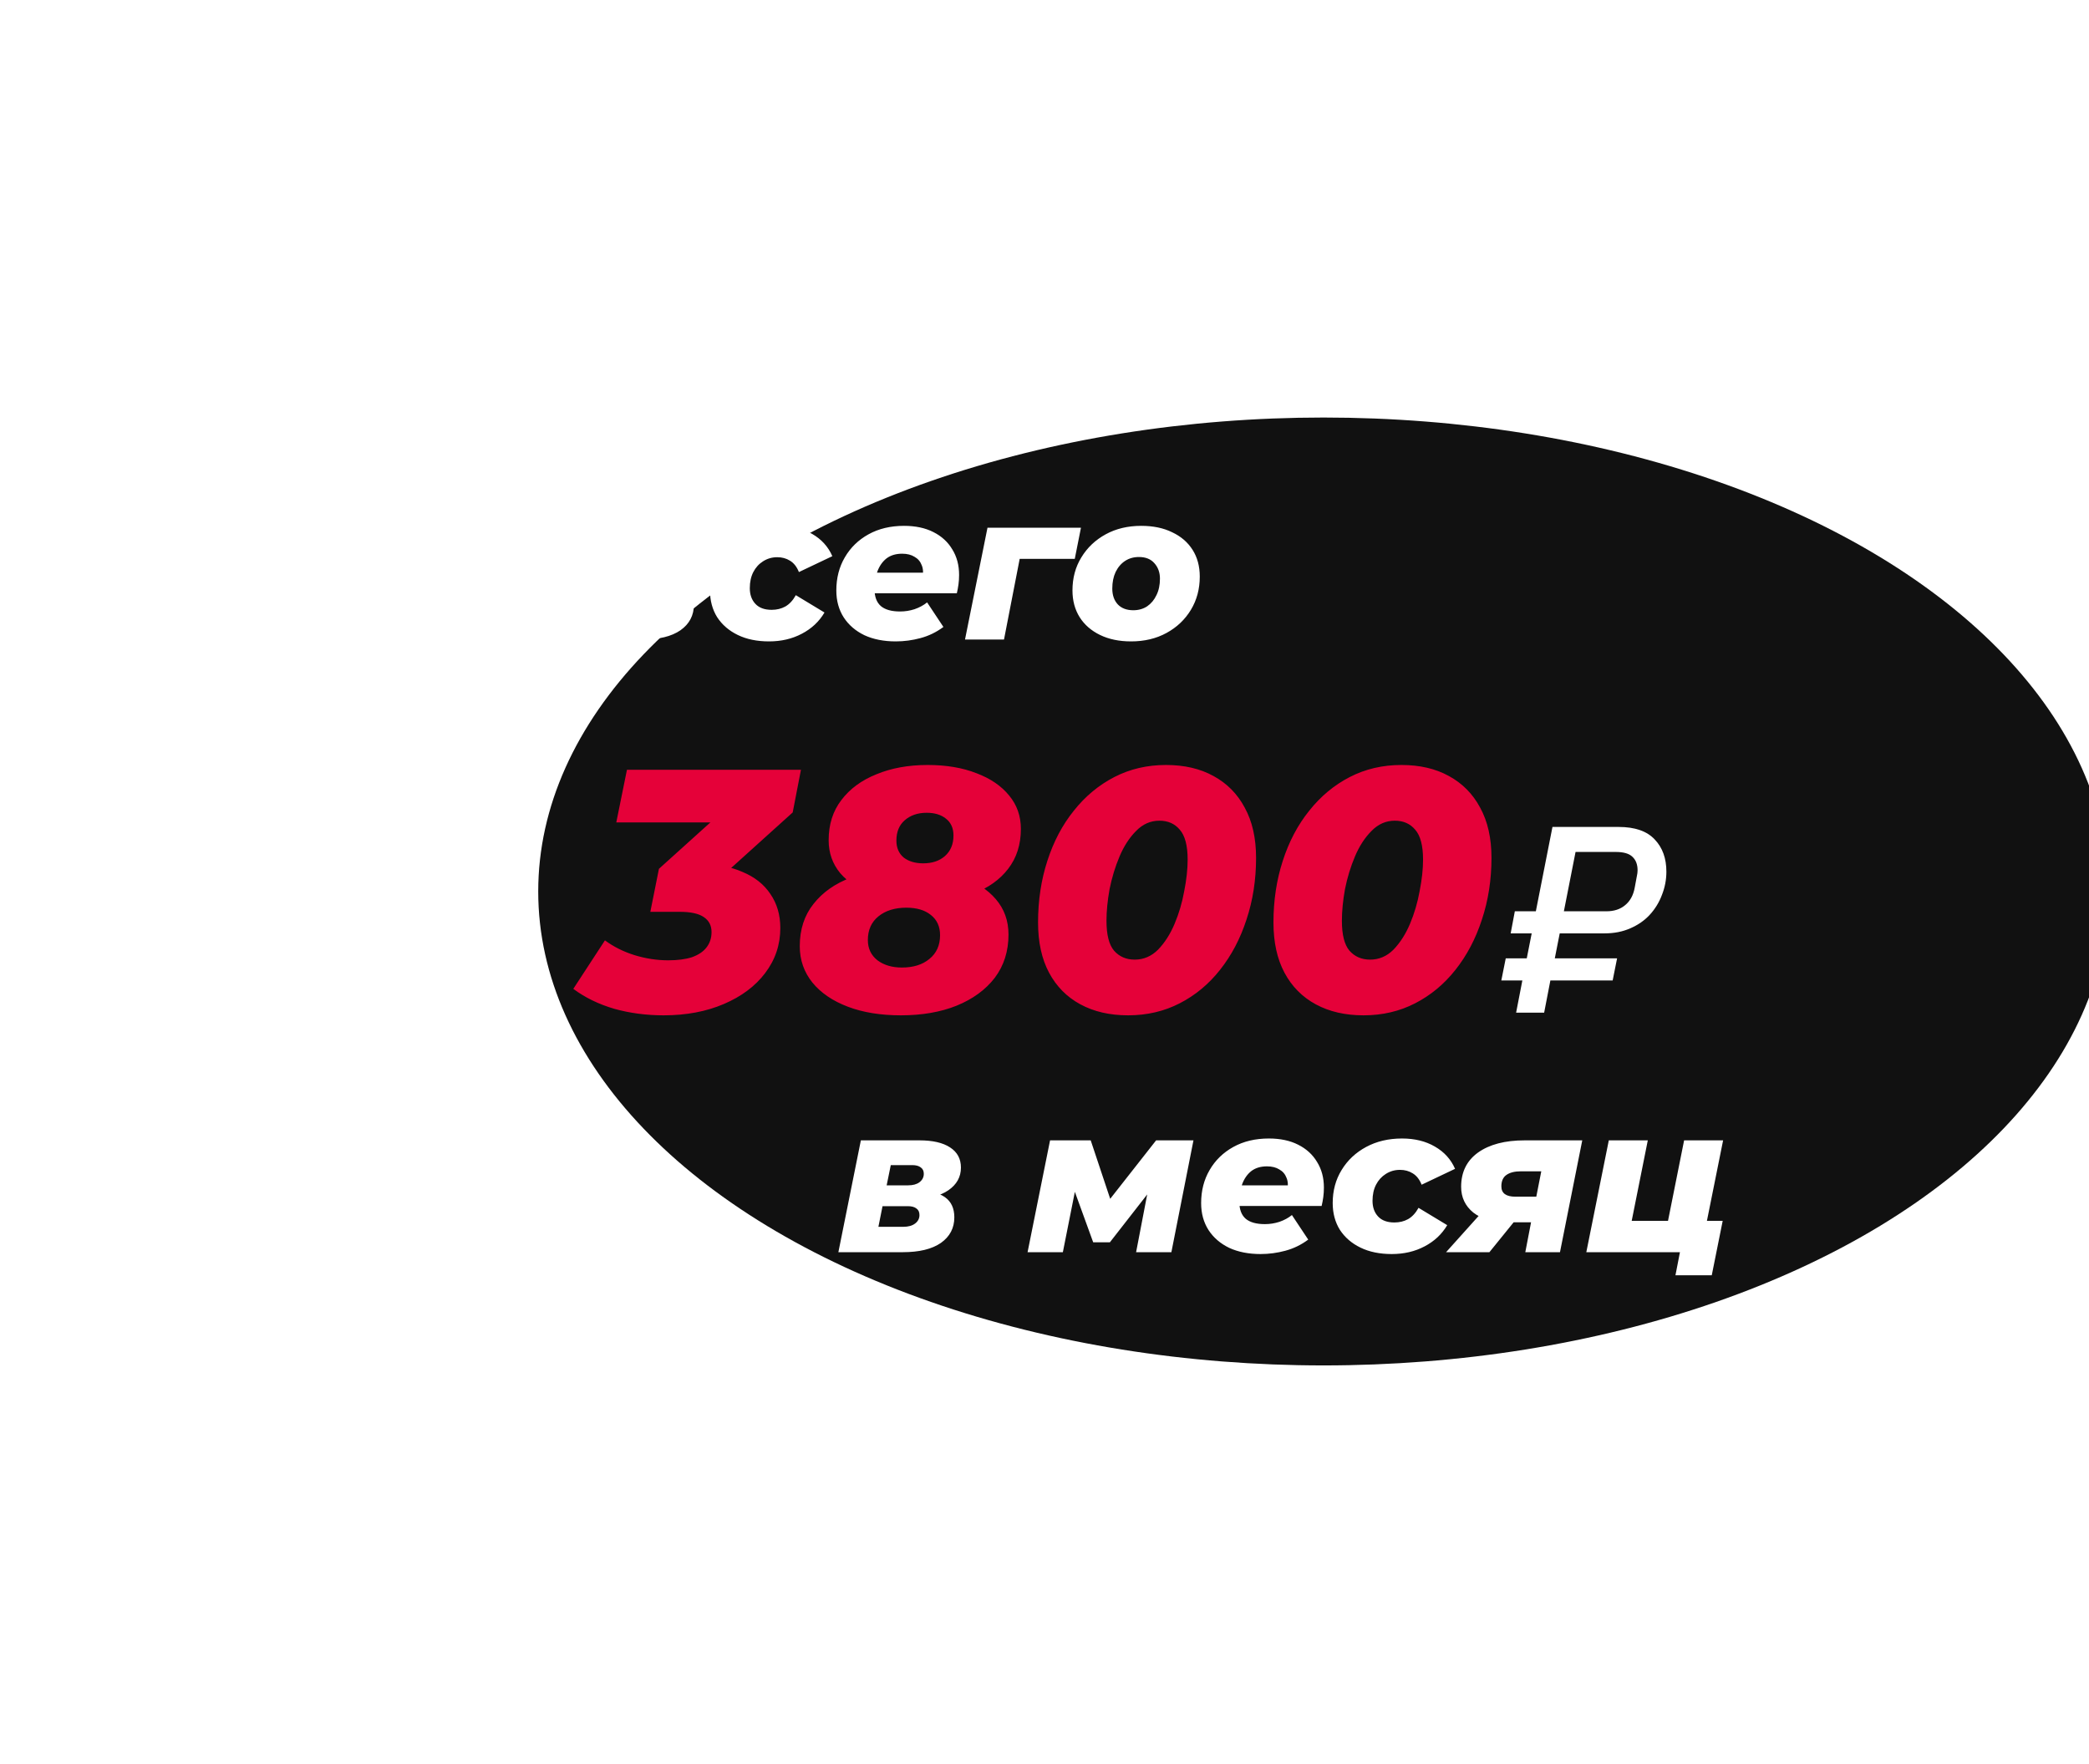
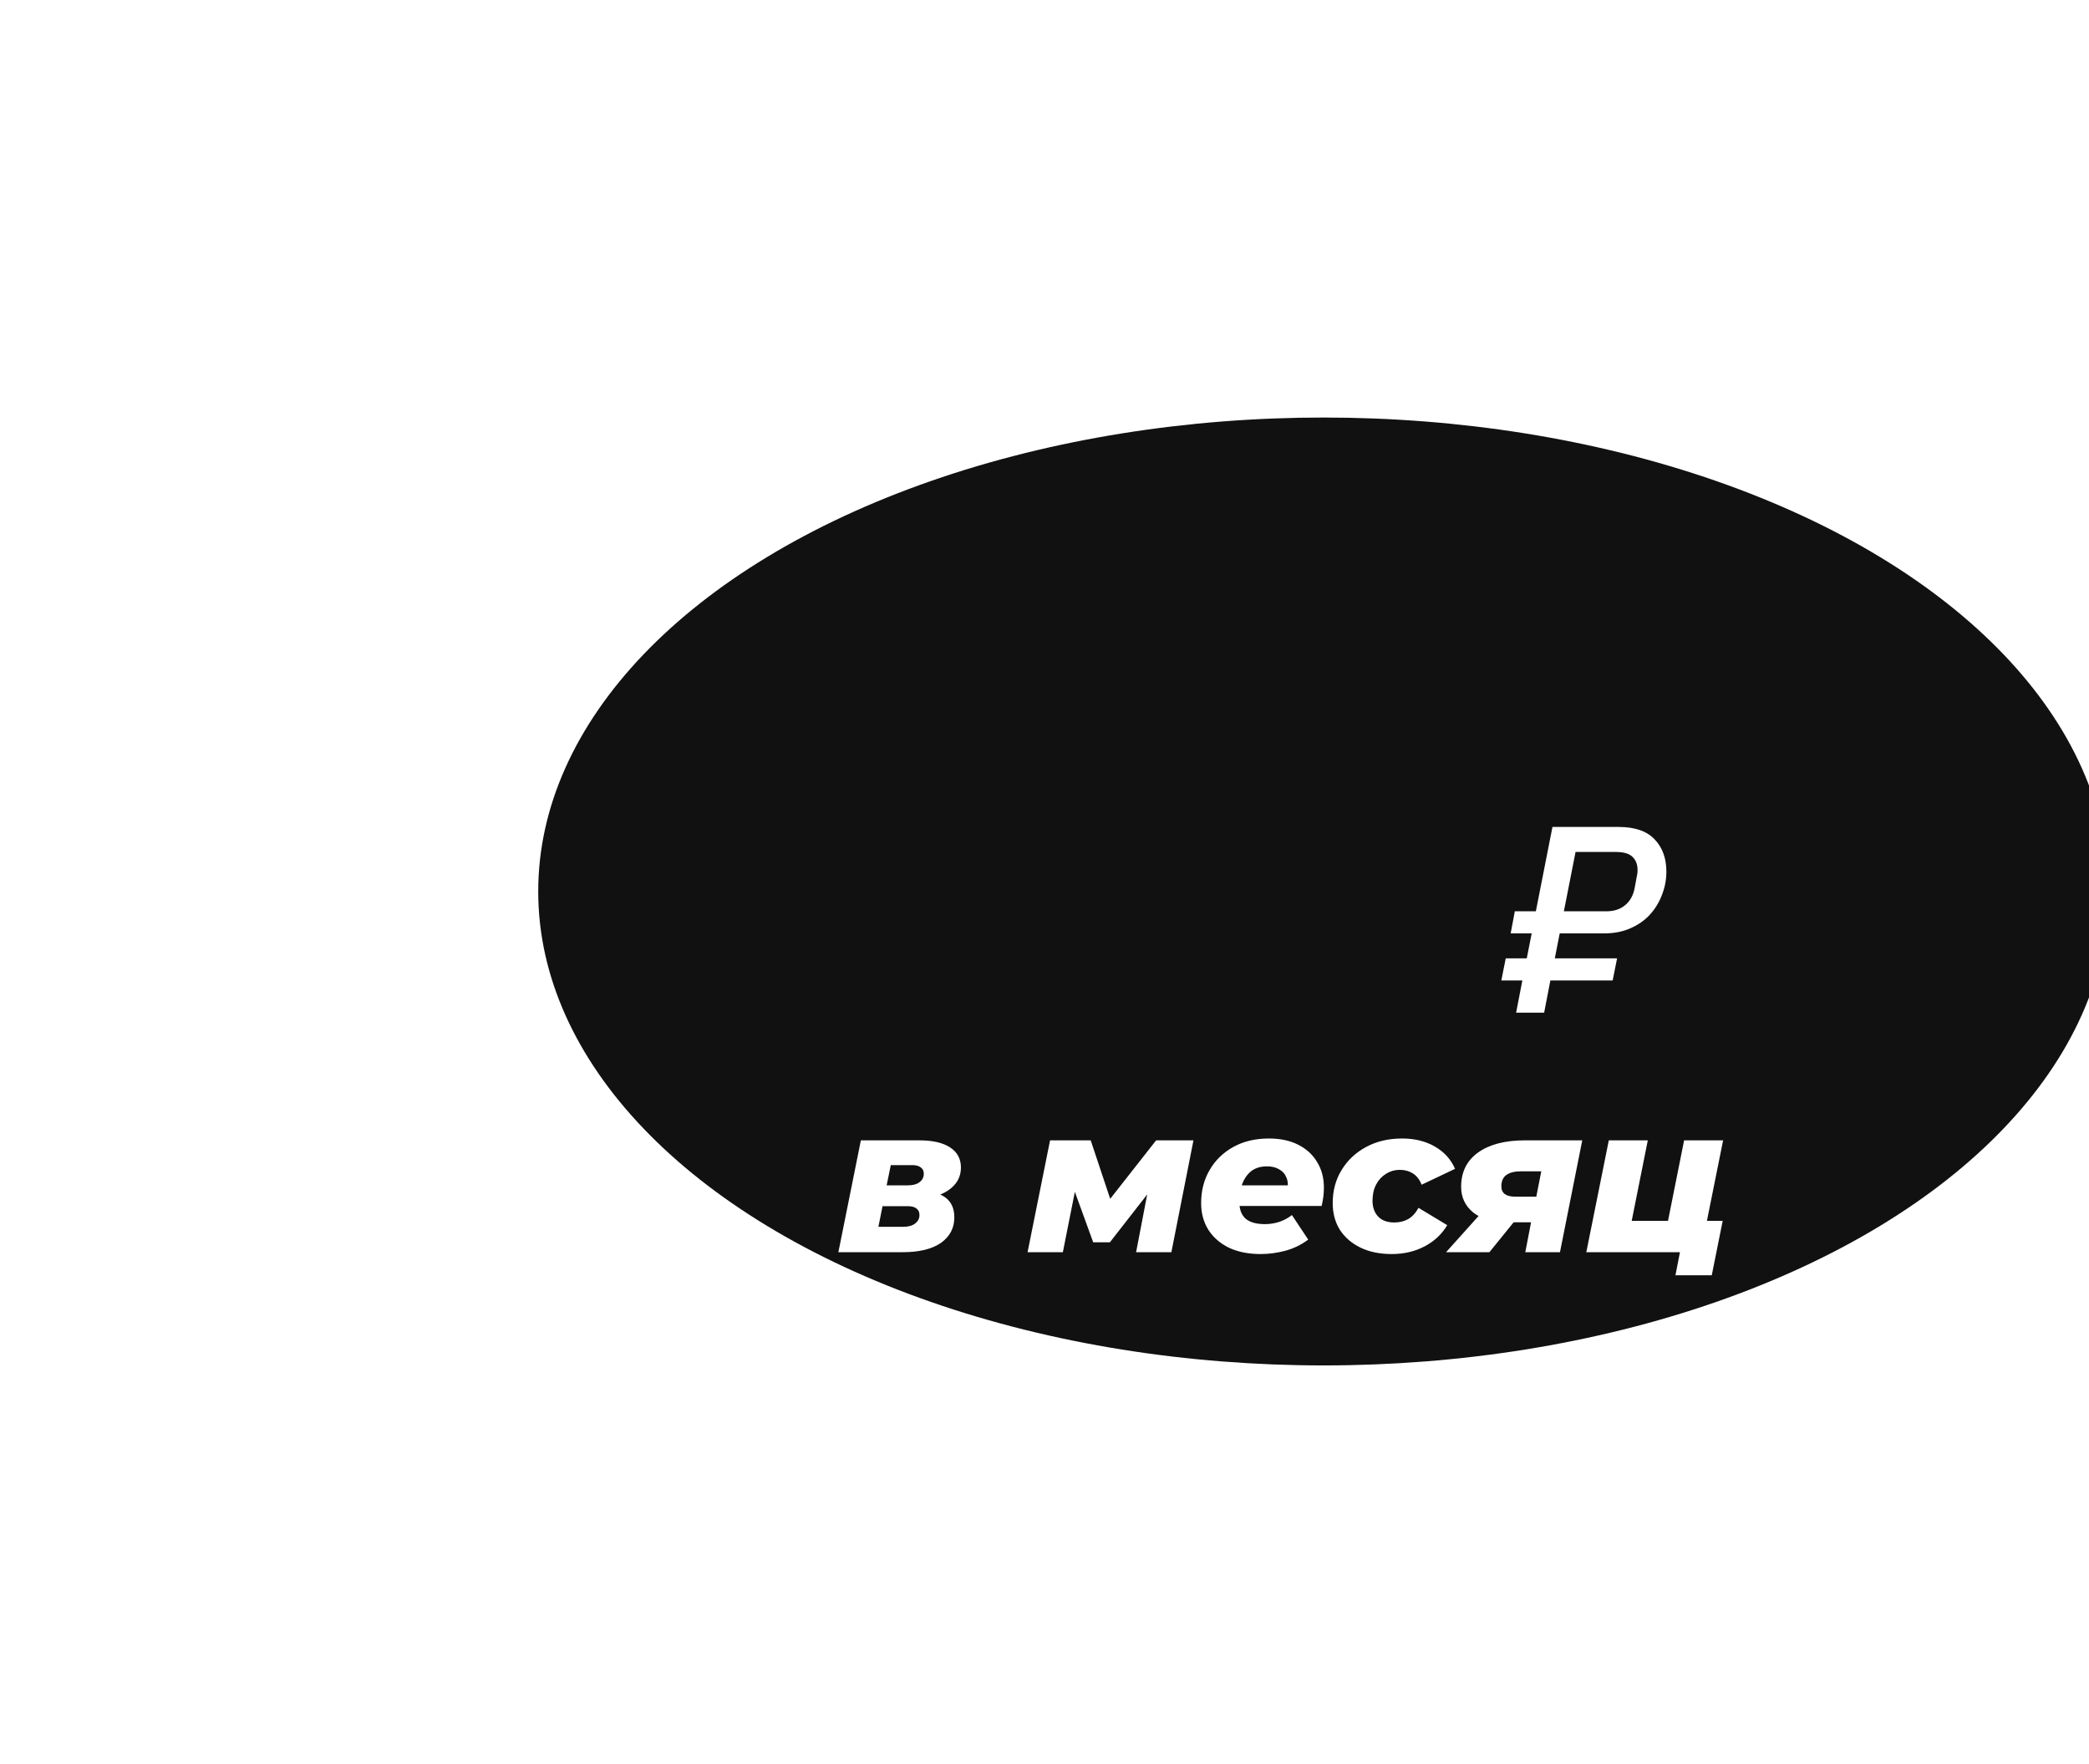
<svg xmlns="http://www.w3.org/2000/svg" width="1471" height="1242" viewBox="0 0 1471 1242" fill="none">
  <g clip-path="url(#clip0_551_2649)">
    <g filter="url(#filter0_f_551_2649)">
      <ellipse cx="932" cy="627.728" rx="553" ry="333.728" fill="black" fill-opacity="0.93" />
    </g>
-     <path d="M406.963 450.328L422.799 371.582H464.061C473.36 371.582 480.527 373.228 485.564 376.521C490.697 379.815 493.264 384.561 493.264 390.76C493.264 397.346 490.31 402.673 484.402 406.741C478.59 410.713 470.696 412.698 460.72 412.698L462.608 406.887C471.035 406.887 477.476 408.437 481.932 411.536C486.387 414.636 488.615 419.382 488.615 425.774C488.615 433.329 485.467 439.335 479.171 443.79C472.875 448.149 463.916 450.328 452.293 450.328H406.963ZM435.149 432.458H452.729C456.216 432.458 458.976 431.683 461.01 430.133C463.044 428.583 464.061 426.598 464.061 424.176C464.061 422.045 463.335 420.495 461.882 419.527C460.526 418.461 458.54 417.929 455.925 417.929H438.054L435.149 432.458ZM440.96 403.255H456.07C459.46 403.255 462.124 402.528 464.061 401.075C466.095 399.525 467.112 397.54 467.112 395.118C467.112 393.084 466.386 391.583 464.933 390.614C463.577 389.549 461.591 389.016 458.976 389.016H443.866L440.96 403.255ZM541.497 451.636C533.07 451.636 525.757 450.134 519.558 447.132C513.359 444.129 508.516 439.964 505.029 434.637C501.639 429.213 499.944 422.917 499.944 415.749C499.944 407.032 502.027 399.283 506.191 392.503C510.356 385.626 516.12 380.202 523.481 376.231C530.842 372.26 539.269 370.274 548.761 370.274C557.672 370.274 565.372 372.163 571.862 375.94C578.448 379.718 583.195 384.948 586.1 391.631L562.564 402.819C561.111 399.138 559.028 396.474 556.316 394.828C553.701 393.181 550.698 392.358 547.308 392.358C543.628 392.358 540.286 393.326 537.283 395.264C534.378 397.104 532.101 399.622 530.455 402.819C528.808 406.015 527.985 409.793 527.985 414.151C527.985 418.704 529.292 422.384 531.908 425.193C534.523 428.002 538.349 429.407 543.385 429.407C546.969 429.407 550.166 428.632 552.974 427.082C555.88 425.435 558.35 422.772 560.384 419.091L580.579 431.295C576.802 437.688 571.475 442.676 564.598 446.26C557.817 449.844 550.117 451.636 541.497 451.636ZM630.755 451.636C622.328 451.636 614.967 450.183 608.671 447.277C602.472 444.274 597.629 440.109 594.142 434.782C590.655 429.358 588.912 423.014 588.912 415.749C588.912 407.032 590.897 399.283 594.869 392.503C598.84 385.626 604.409 380.202 611.577 376.231C618.745 372.26 627.074 370.274 636.567 370.274C644.606 370.274 651.483 371.727 657.198 374.633C663.009 377.538 667.465 381.607 670.564 386.837C673.761 391.97 675.359 397.976 675.359 404.853C675.359 407.177 675.213 409.405 674.923 411.536C674.632 413.667 674.245 415.749 673.761 417.783H610.56L613.175 403.255H660.975L649.497 407.468C650.272 403.69 650.127 400.542 649.061 398.024C648.093 395.409 646.398 393.423 643.976 392.067C641.652 390.614 638.746 389.888 635.259 389.888C630.803 389.888 627.123 391.002 624.217 393.23C621.408 395.457 619.277 398.508 617.824 402.383C616.468 406.16 615.79 410.277 615.79 414.732C615.79 420.156 617.292 424.176 620.294 426.791C623.297 429.31 627.801 430.569 633.806 430.569C637.293 430.569 640.683 430.036 643.976 428.971C647.366 427.808 650.321 426.21 652.839 424.176L664.317 441.466C659.377 445.146 654.001 447.761 648.19 449.311C642.475 450.861 636.663 451.636 630.755 451.636ZM679.521 450.328L695.357 371.582H761.173L756.815 393.52H712.066L719.185 387.563L706.981 450.328H679.521ZM796.455 451.636C788.125 451.636 780.86 450.134 774.661 447.132C768.462 444.129 763.668 439.964 760.278 434.637C756.888 429.213 755.193 422.917 755.193 415.749C755.193 407.032 757.275 399.283 761.44 392.503C765.605 385.626 771.32 380.202 778.584 376.231C785.849 372.26 794.178 370.274 803.574 370.274C812.001 370.274 819.265 371.775 825.367 374.778C831.566 377.684 836.361 381.8 839.751 387.127C843.141 392.455 844.836 398.751 844.836 406.015C844.836 414.732 842.753 422.53 838.588 429.407C834.423 436.284 828.709 441.708 821.444 445.679C814.18 449.65 805.85 451.636 796.455 451.636ZM798.053 429.697C801.733 429.697 804.978 428.777 807.787 426.937C810.596 424.999 812.775 422.384 814.325 419.091C815.972 415.798 816.795 411.923 816.795 407.468C816.795 403.109 815.487 399.477 812.872 396.571C810.354 393.665 806.722 392.213 801.976 392.213C798.295 392.213 795.05 393.133 792.241 394.973C789.432 396.813 787.205 399.429 785.558 402.819C784.008 406.112 783.233 409.986 783.233 414.442C783.233 419.091 784.541 422.82 787.156 425.629C789.771 428.341 793.404 429.697 798.053 429.697Z" fill="white" />
    <path d="M590.353 881.721L606.19 802.975H647.452C656.75 802.975 663.918 804.621 668.955 807.914C674.088 811.208 676.655 815.954 676.655 822.153C676.655 828.739 673.701 834.066 667.792 838.135C661.981 842.106 654.087 844.091 644.11 844.091L645.999 838.28C654.426 838.28 660.867 839.83 665.322 842.929C669.778 846.029 672.006 850.775 672.006 857.167C672.006 864.722 668.858 870.728 662.562 875.183C656.266 879.542 647.306 881.721 635.683 881.721H590.353ZM618.539 863.851H636.119C639.606 863.851 642.367 863.076 644.401 861.526C646.435 859.976 647.452 857.991 647.452 855.569C647.452 853.438 646.725 851.889 645.272 850.92C643.916 849.855 641.931 849.322 639.316 849.322H621.445L618.539 863.851ZM624.351 834.648H639.461C642.851 834.648 645.515 833.921 647.452 832.468C649.486 830.919 650.503 828.933 650.503 826.511C650.503 824.477 649.776 822.976 648.324 822.007C646.967 820.942 644.982 820.409 642.367 820.409H627.257L624.351 834.648ZM723.582 881.721L739.418 802.975H768.04L785.184 854.407H773.707L814.097 802.975H840.394L824.848 881.721H800.004L809.884 830.289L813.952 833.195L781.552 874.747H769.784L753.947 831.161L758.742 829.853L748.426 881.721H723.582ZM887.641 883.029C879.215 883.029 871.853 881.576 865.557 878.67C859.358 875.667 854.516 871.503 851.029 866.175C847.542 860.751 845.798 854.407 845.798 847.142C845.798 838.425 847.784 830.676 851.755 823.896C855.726 817.019 861.296 811.595 868.463 807.624C875.631 803.653 883.961 801.667 893.453 801.667C901.492 801.667 908.369 803.12 914.084 806.026C919.895 808.932 924.351 813 927.45 818.23C930.647 823.364 932.245 829.369 932.245 836.246C932.245 838.57 932.1 840.798 931.809 842.929C931.519 845.06 931.131 847.142 930.647 849.177H867.446L870.061 834.648H917.861L906.384 838.861C907.159 835.083 907.013 831.936 905.948 829.417C904.979 826.802 903.284 824.816 900.863 823.46C898.538 822.007 895.632 821.281 892.145 821.281C887.69 821.281 884.009 822.395 881.103 824.623C878.294 826.85 876.164 829.902 874.711 833.776C873.355 837.553 872.677 841.67 872.677 846.125C872.677 851.55 874.178 855.569 877.181 858.184C880.183 860.703 884.687 861.962 890.692 861.962C894.179 861.962 897.569 861.429 900.863 860.364C904.253 859.201 907.207 857.603 909.725 855.569L921.203 872.859C916.263 876.539 910.888 879.154 905.076 880.704C899.361 882.254 893.55 883.029 887.641 883.029ZM979.994 883.029C971.567 883.029 964.254 881.527 958.055 878.525C951.856 875.522 947.013 871.357 943.526 866.03C940.136 860.606 938.441 854.31 938.441 847.142C938.441 838.425 940.524 830.676 944.689 823.896C948.854 817.019 954.617 811.595 961.978 807.624C969.339 803.653 977.766 801.667 987.258 801.667C996.169 801.667 1003.87 803.556 1010.36 807.333C1016.95 811.111 1021.69 816.341 1024.6 823.025L1001.06 834.212C999.608 830.531 997.525 827.867 994.813 826.221C992.198 824.574 989.196 823.751 985.806 823.751C982.125 823.751 978.783 824.72 975.781 826.657C972.875 828.497 970.599 831.015 968.952 834.212C967.305 837.408 966.482 841.186 966.482 845.544C966.482 850.097 967.79 853.777 970.405 856.586C973.02 859.395 976.846 860.8 981.883 860.8C985.467 860.8 988.663 860.025 991.472 858.475C994.378 856.828 996.847 854.165 998.882 850.484L1019.08 862.688C1015.3 869.081 1009.97 874.069 1003.09 877.653C996.315 881.237 988.614 883.029 979.994 883.029ZM1074.07 881.721L1079.01 856.005L1081.91 860.654H1062.01C1051.45 860.654 1043.27 858.378 1037.45 853.826C1031.74 849.177 1028.88 843.123 1028.88 835.665C1028.88 825.301 1032.85 817.261 1040.8 811.547C1048.84 805.832 1059.78 802.975 1073.63 802.975H1114.17L1098.48 881.721H1074.07ZM1018.28 881.721L1045.15 851.792H1073.05L1048.79 881.721H1018.28ZM1080.75 848.014L1086.71 817.649L1088.89 824.768H1071.02C1066.56 824.768 1063.12 825.64 1060.7 827.383C1058.38 829.03 1057.21 831.693 1057.21 835.374C1057.21 840.217 1060.51 842.639 1067.09 842.639H1085.25L1080.75 848.014ZM1117.03 881.721L1132.86 802.975H1160.32L1148.99 859.637H1174.56L1185.89 802.975H1213.35L1197.52 881.721H1117.03ZM1179.79 897.994L1182.99 881.576L1189.09 881.721H1170.06L1174.56 859.637H1213.06L1205.36 897.994H1179.79Z" fill="white" />
-     <path d="M467.386 714.94C455.117 714.94 443.494 713.407 432.516 710.34C421.539 707.111 411.934 702.429 403.701 696.295L425.978 662.152C432.113 666.672 439.054 670.143 446.803 672.564C454.713 674.986 462.623 676.197 470.534 676.197C477.152 676.197 482.722 675.47 487.242 674.017C491.762 672.403 495.152 670.143 497.412 667.237C499.834 664.17 501.044 660.538 501.044 656.341C501.044 651.659 499.188 648.108 495.475 645.686C491.923 643.265 486.273 642.054 478.524 642.054H457.942L463.996 611.785L518.479 562.629L521.143 579.095H433.969L441.476 542.047H564.003L558.191 572.073L503.708 621.229L481.915 608.395H492.569C504.354 608.395 514.443 610.252 522.838 613.965C531.393 617.516 537.931 622.682 542.452 629.462C547.133 636.242 549.474 644.233 549.474 653.435C549.474 665.219 545.922 675.793 538.819 685.156C531.878 694.358 522.192 701.622 509.762 706.949C497.331 712.277 483.206 714.94 467.386 714.94ZM634.356 714.94C620.15 714.94 607.72 712.922 597.065 708.887C586.411 704.851 578.097 699.201 572.124 691.936C566.151 684.51 563.165 675.955 563.165 666.269C563.165 654.484 566.393 644.556 572.851 636.484C579.308 628.251 588.187 622.036 599.487 617.839C610.949 613.48 624.025 611.301 638.715 611.301C653.082 611.301 665.593 613.238 676.248 617.113C686.902 620.826 695.216 626.153 701.189 633.094C707.162 640.036 710.149 648.35 710.149 658.036C710.149 669.82 706.92 679.99 700.463 688.546C694.005 696.941 685.046 703.479 673.584 708.16C662.284 712.68 649.208 714.94 634.356 714.94ZM635.083 681.282C643.154 681.282 649.612 679.264 654.454 675.228C659.459 671.192 661.961 665.623 661.961 658.52C661.961 652.385 659.782 647.623 655.423 644.233C651.226 640.843 645.495 639.148 638.231 639.148C630.159 639.148 623.621 641.166 618.617 645.202C613.612 649.238 611.11 654.807 611.11 661.91C611.11 667.883 613.37 672.645 617.89 676.197C622.41 679.587 628.141 681.282 635.083 681.282ZM649.369 635.032C636.455 635.032 624.993 633.336 614.984 629.946C605.137 626.395 597.388 621.391 591.738 614.933C586.249 608.315 583.505 600.566 583.505 591.687C583.505 580.548 586.492 571.104 592.465 563.356C598.438 555.446 606.671 549.392 617.164 545.195C627.657 540.836 639.683 538.657 653.244 538.657C666.32 538.657 677.781 540.594 687.629 544.468C697.476 548.181 705.144 553.428 710.633 560.208C716.121 566.826 718.866 574.656 718.866 583.696C718.866 594.674 715.879 604.037 709.906 611.785C704.095 619.373 695.942 625.184 685.449 629.22C675.118 633.094 663.091 635.032 649.369 635.032ZM650.096 607.911C656.392 607.911 661.477 606.216 665.351 602.826C669.387 599.274 671.405 594.431 671.405 588.297C671.405 583.131 669.629 579.176 666.078 576.432C662.688 573.687 658.167 572.315 652.517 572.315C646.221 572.315 641.056 574.091 637.02 577.642C633.145 581.033 631.208 585.795 631.208 591.929C631.208 596.934 632.903 600.889 636.293 603.794C639.845 606.539 644.446 607.911 650.096 607.911ZM794.403 714.94C781.488 714.94 770.269 712.357 760.744 707.192C751.22 702.026 743.875 694.6 738.709 684.914C733.543 675.228 730.96 663.444 730.96 649.56C730.96 634.063 733.139 619.615 737.498 606.216C741.857 592.656 748.072 580.871 756.143 570.862C764.215 560.692 773.739 552.782 784.717 547.132C795.694 541.482 807.802 538.657 821.039 538.657C833.954 538.657 845.092 541.24 854.455 546.405C863.98 551.571 871.325 558.997 876.491 568.683C881.818 578.369 884.482 590.153 884.482 604.037C884.482 619.534 882.222 634.063 877.702 647.623C873.343 661.022 867.128 672.807 859.056 682.977C851.146 692.986 841.702 700.815 830.725 706.465C819.748 712.115 807.64 714.94 794.403 714.94ZM799.004 675.712C805.299 675.712 810.788 673.372 815.47 668.69C820.151 663.847 824.026 657.793 827.093 650.529C830.16 643.265 832.42 635.597 833.873 627.525C835.487 619.453 836.294 612.027 836.294 605.247C836.294 595.4 834.438 588.378 830.725 584.18C827.173 579.983 822.411 577.885 816.438 577.885C810.142 577.885 804.654 580.306 799.972 585.149C795.291 589.831 791.416 595.804 788.349 603.068C785.282 610.332 782.941 618 781.327 626.072C779.874 634.144 779.147 641.57 779.147 648.35C779.147 658.197 780.923 665.219 784.475 669.417C788.188 673.614 793.031 675.712 799.004 675.712ZM960.17 714.94C947.256 714.94 936.036 712.357 926.512 707.192C916.987 702.026 909.642 694.6 904.476 684.914C899.31 675.228 896.727 663.444 896.727 649.56C896.727 634.063 898.907 619.615 903.265 606.216C907.624 592.656 913.839 580.871 921.911 570.862C929.982 560.692 939.507 552.782 950.484 547.132C961.462 541.482 973.569 538.657 986.806 538.657C999.721 538.657 1010.86 541.24 1020.22 546.405C1029.75 551.571 1037.09 558.997 1042.26 568.683C1047.59 578.369 1050.25 590.153 1050.25 604.037C1050.25 619.534 1047.99 634.063 1043.47 647.623C1039.11 661.022 1032.9 672.807 1024.82 682.977C1016.91 692.986 1007.47 700.815 996.492 706.465C985.515 712.115 973.408 714.94 960.17 714.94ZM964.771 675.712C971.067 675.712 976.555 673.372 981.237 668.69C985.919 663.847 989.793 657.793 992.86 650.529C995.927 643.265 998.187 635.597 999.64 627.525C1001.25 619.453 1002.06 612.027 1002.06 605.247C1002.06 595.4 1000.21 588.378 996.492 584.18C992.941 579.983 988.179 577.885 982.206 577.885C975.91 577.885 970.421 580.306 965.74 585.149C961.058 589.831 957.184 595.804 954.116 603.068C951.049 610.332 948.708 618 947.094 626.072C945.641 634.144 944.915 641.57 944.915 648.35C944.915 658.197 946.691 665.219 950.242 669.417C953.955 673.614 958.798 675.712 964.771 675.712Z" fill="#E50139" />
    <path d="M1091.72 690.384L1087.34 713.052H1067.6L1071.99 690.384H1057.18L1060.29 674.836H1075.09L1078.57 657.226H1063.76L1066.69 641.677H1081.49L1093.19 582.292H1139.79C1151.24 582.292 1159.71 585.227 1165.19 591.097C1170.67 596.842 1173.41 604.398 1173.41 613.764C1173.41 619.384 1172.38 624.817 1170.31 630.062C1168.36 635.308 1165.5 639.991 1161.72 644.113C1158.06 648.109 1153.49 651.294 1148.01 653.667C1142.65 656.04 1136.62 657.226 1129.92 657.226H1098.3L1094.83 674.836H1138.69L1135.58 690.384H1091.72ZM1101.23 641.677H1131.2C1136.56 641.677 1140.95 640.241 1144.36 637.369C1147.89 634.496 1150.14 630.375 1151.12 625.004C1151.85 621.258 1152.34 618.635 1152.58 617.136C1152.95 615.513 1153.13 614.077 1153.13 612.828C1153.13 608.706 1151.91 605.522 1149.47 603.274C1147.16 601.026 1143.26 599.901 1137.78 599.901H1109.45L1101.23 641.677Z" fill="white" />
  </g>
  <defs>
    <filter id="filter0_f_551_2649" x="170.937" y="85.938" width="1522.13" height="1083.58" filterUnits="userSpaceOnUse" color-interpolation-filters="sRGB">
      <feFlood flood-opacity="0" result="BackgroundImageFix" />
      <feBlend mode="normal" in="SourceGraphic" in2="BackgroundImageFix" result="shape" />
      <feGaussianBlur stdDeviation="104.031" result="effect1_foregroundBlur_551_2649" />
    </filter>
    <clipPath id="clip0_551_2649">
      <rect width="1471" height="1242" fill="white" />
    </clipPath>
  </defs>
</svg>